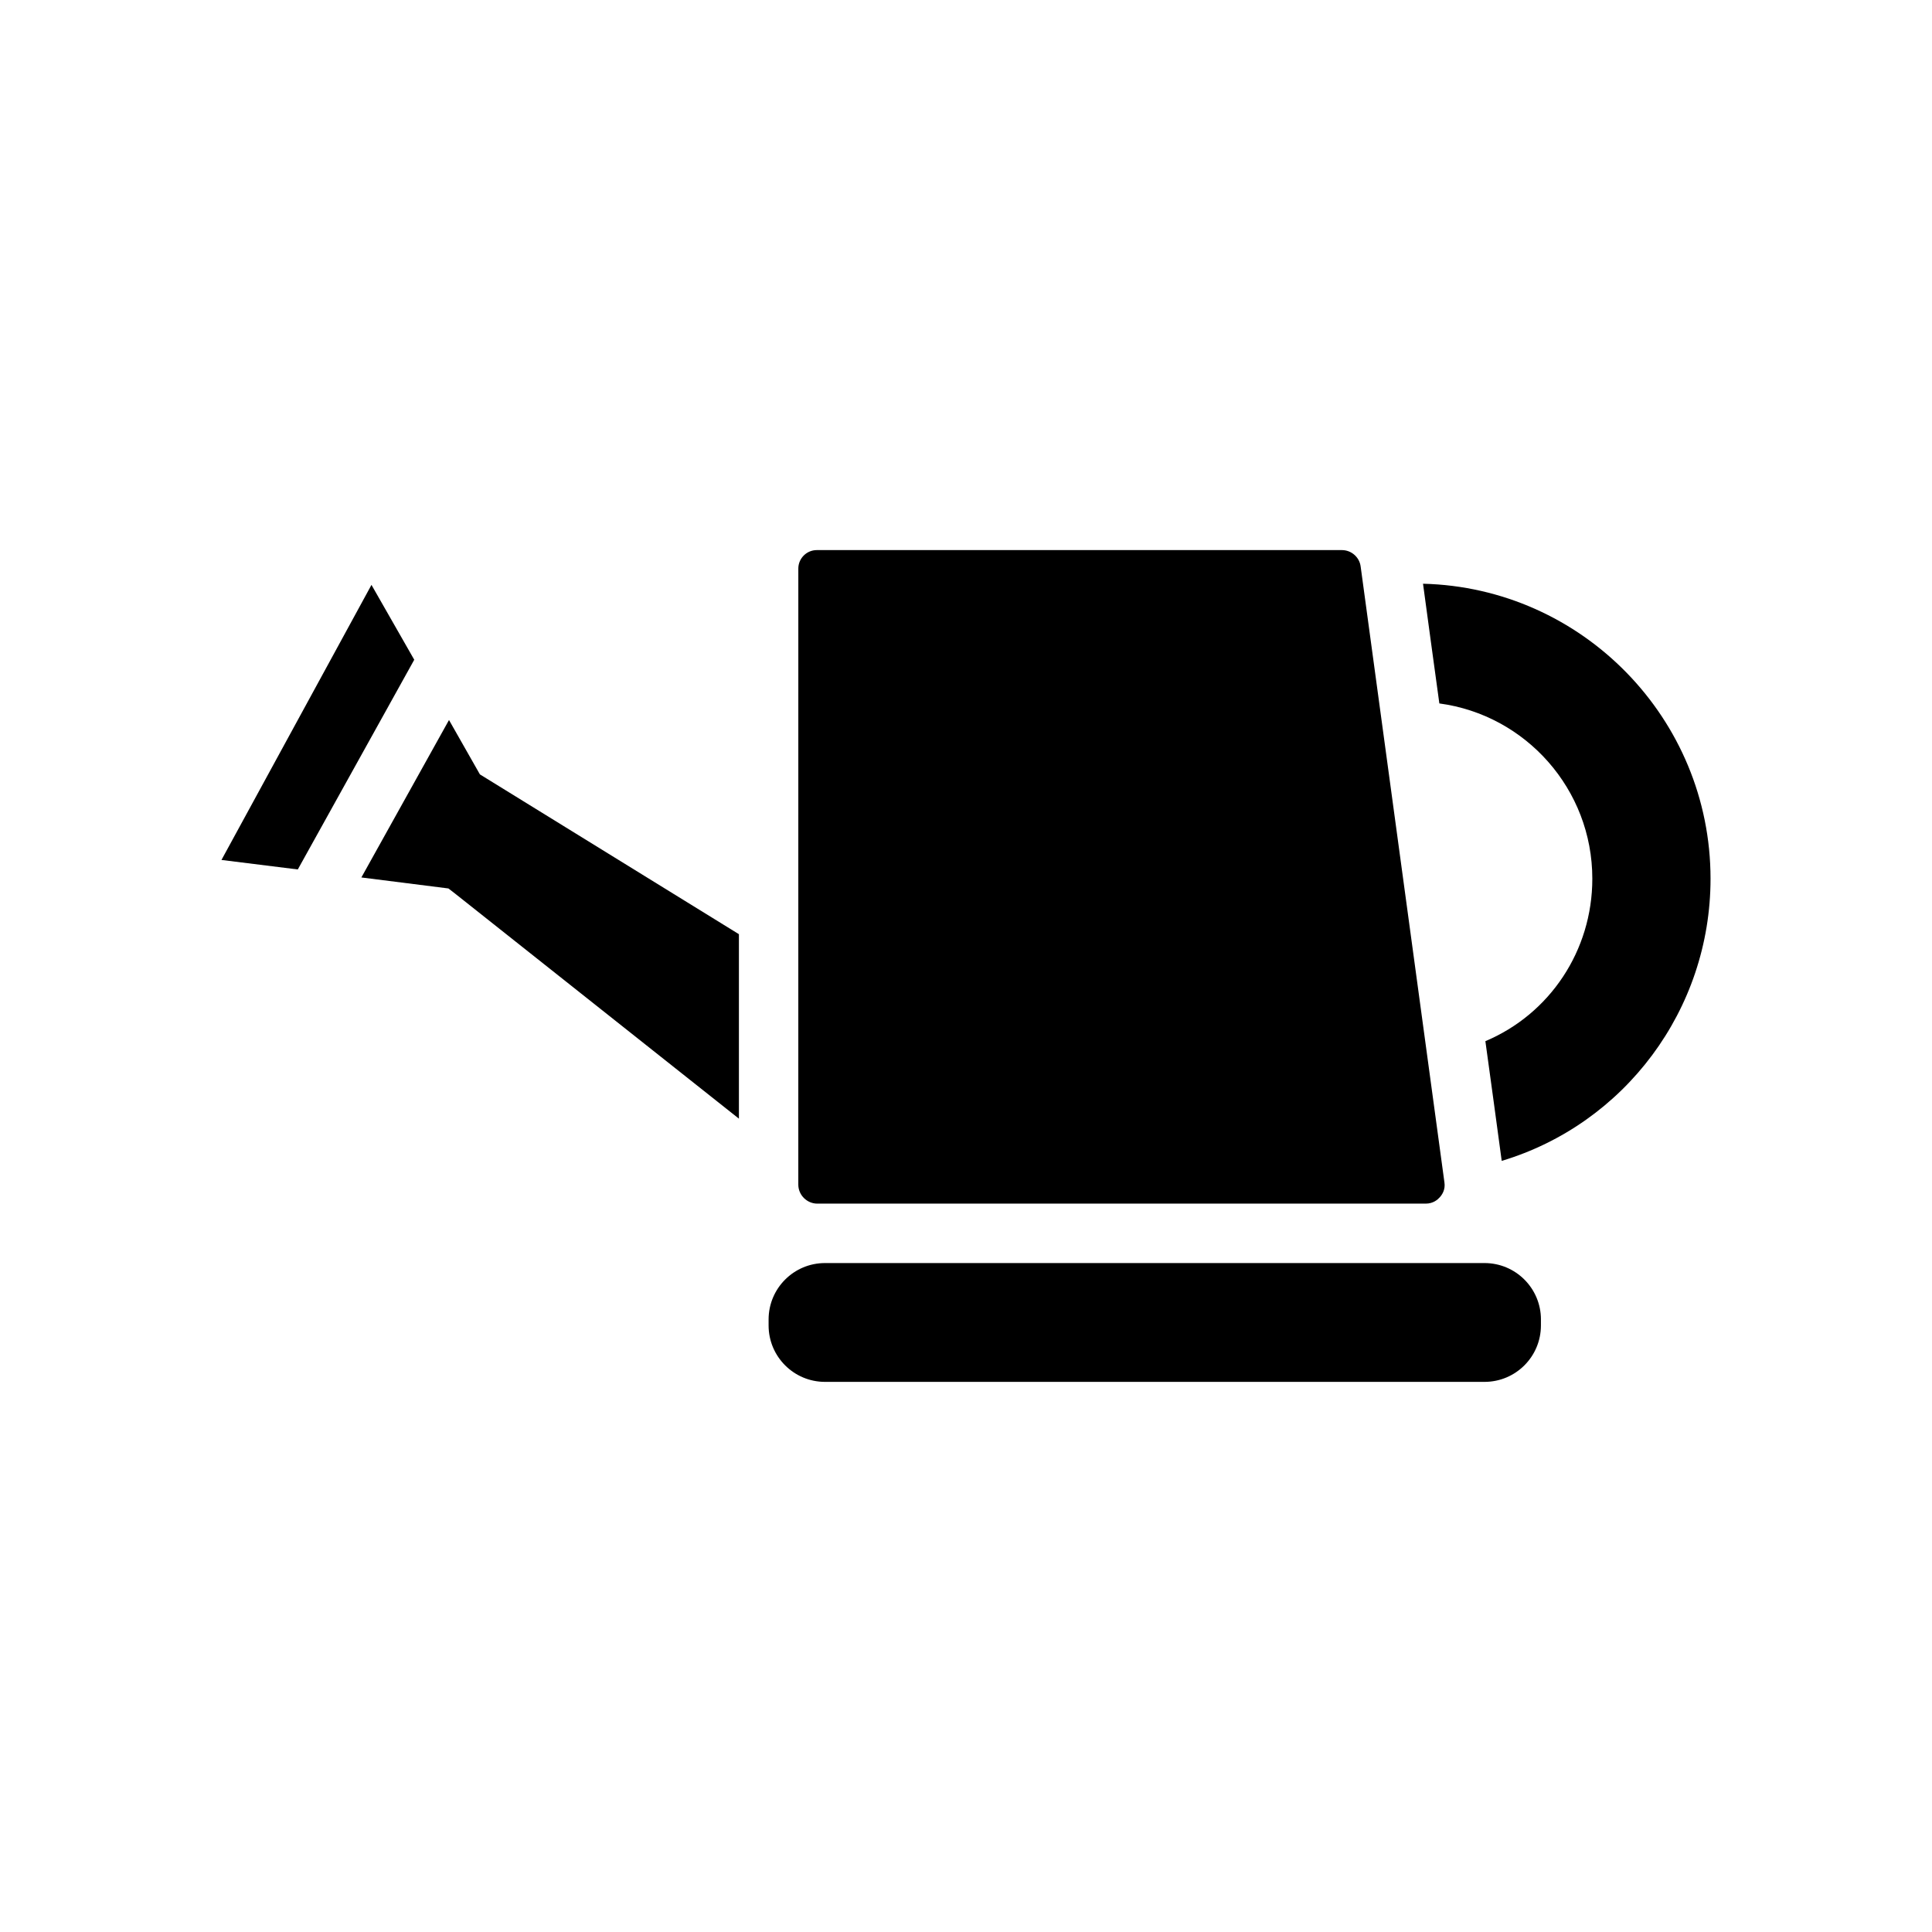
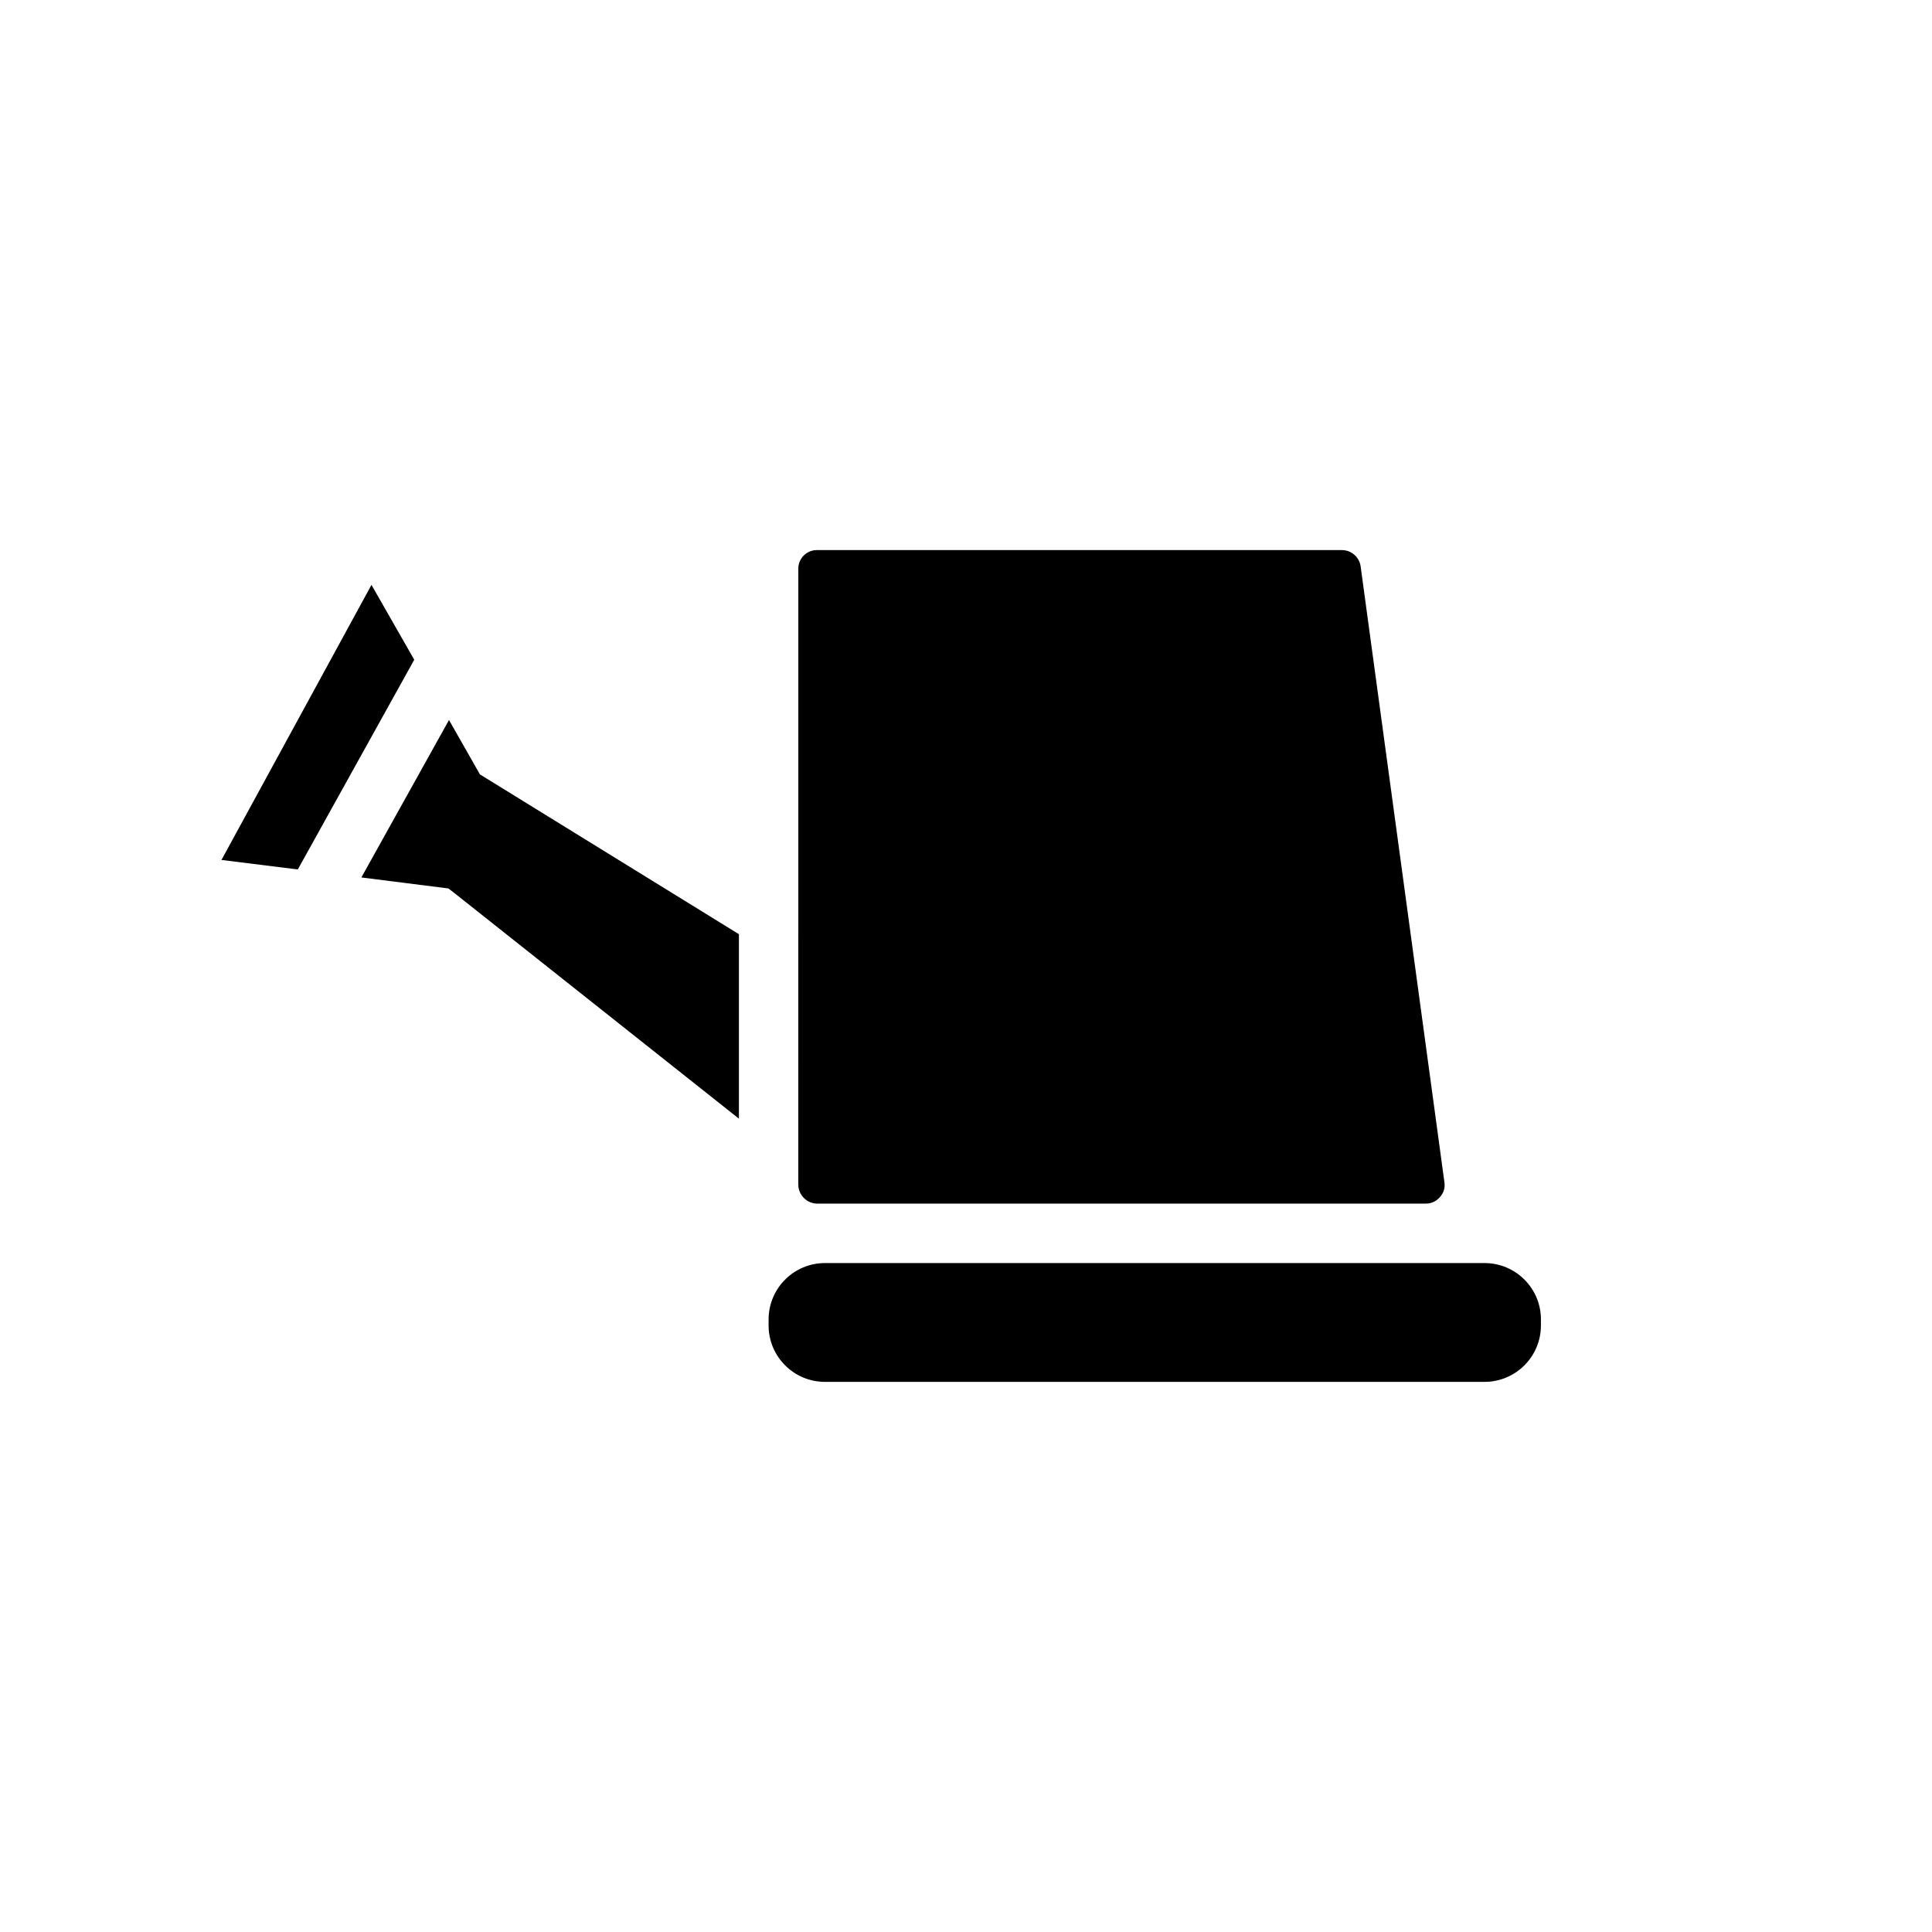
<svg xmlns="http://www.w3.org/2000/svg" fill="#000000" width="800px" height="800px" version="1.1" viewBox="144 144 512 512">
  <g>
    <path d="m525.6 461.24c-0.551 0.629-1.734 1.734-3.781 1.734h-161.22c-2.754 0-5.039-2.281-5.039-5.039l0.004-163.27c0-2.68 2.203-4.883 4.879-4.883h139.18c2.519 0 4.644 1.891 4.961 4.328l22.199 163.19c0.316 1.969-0.629 3.309-1.18 3.938z" />
-     <path d="m597.31 376.86c0 34.793-22.828 65.023-55.34 74.785l-2.125-15.664-2.203-16.059c17.004-7.164 28.34-23.93 28.34-43.059 0-23.695-17.633-43.375-40.539-46.445l-2.203-16.059-2.125-15.664c42.188 1.02 76.195 35.734 76.195 78.164z" />
    <path d="m339.82 391.57v48.887l-75.258-59.672-1.73-1.336-23.066-2.914 23.223-41.723 8.188 14.406z" />
    <path d="m253.78 318.84-30.859 55.574-20.23-2.519 39.754-72.895z" />
    <path d="m552.36 493.68v1.574c0 8.266-6.691 14.957-14.957 14.957h-174.76c-8.266 0-14.957-6.691-14.957-14.957v-1.574c0-8.266 6.691-14.957 14.957-14.957h174.76c8.27 0 14.961 6.691 14.961 14.957z" />
  </g>
</svg>